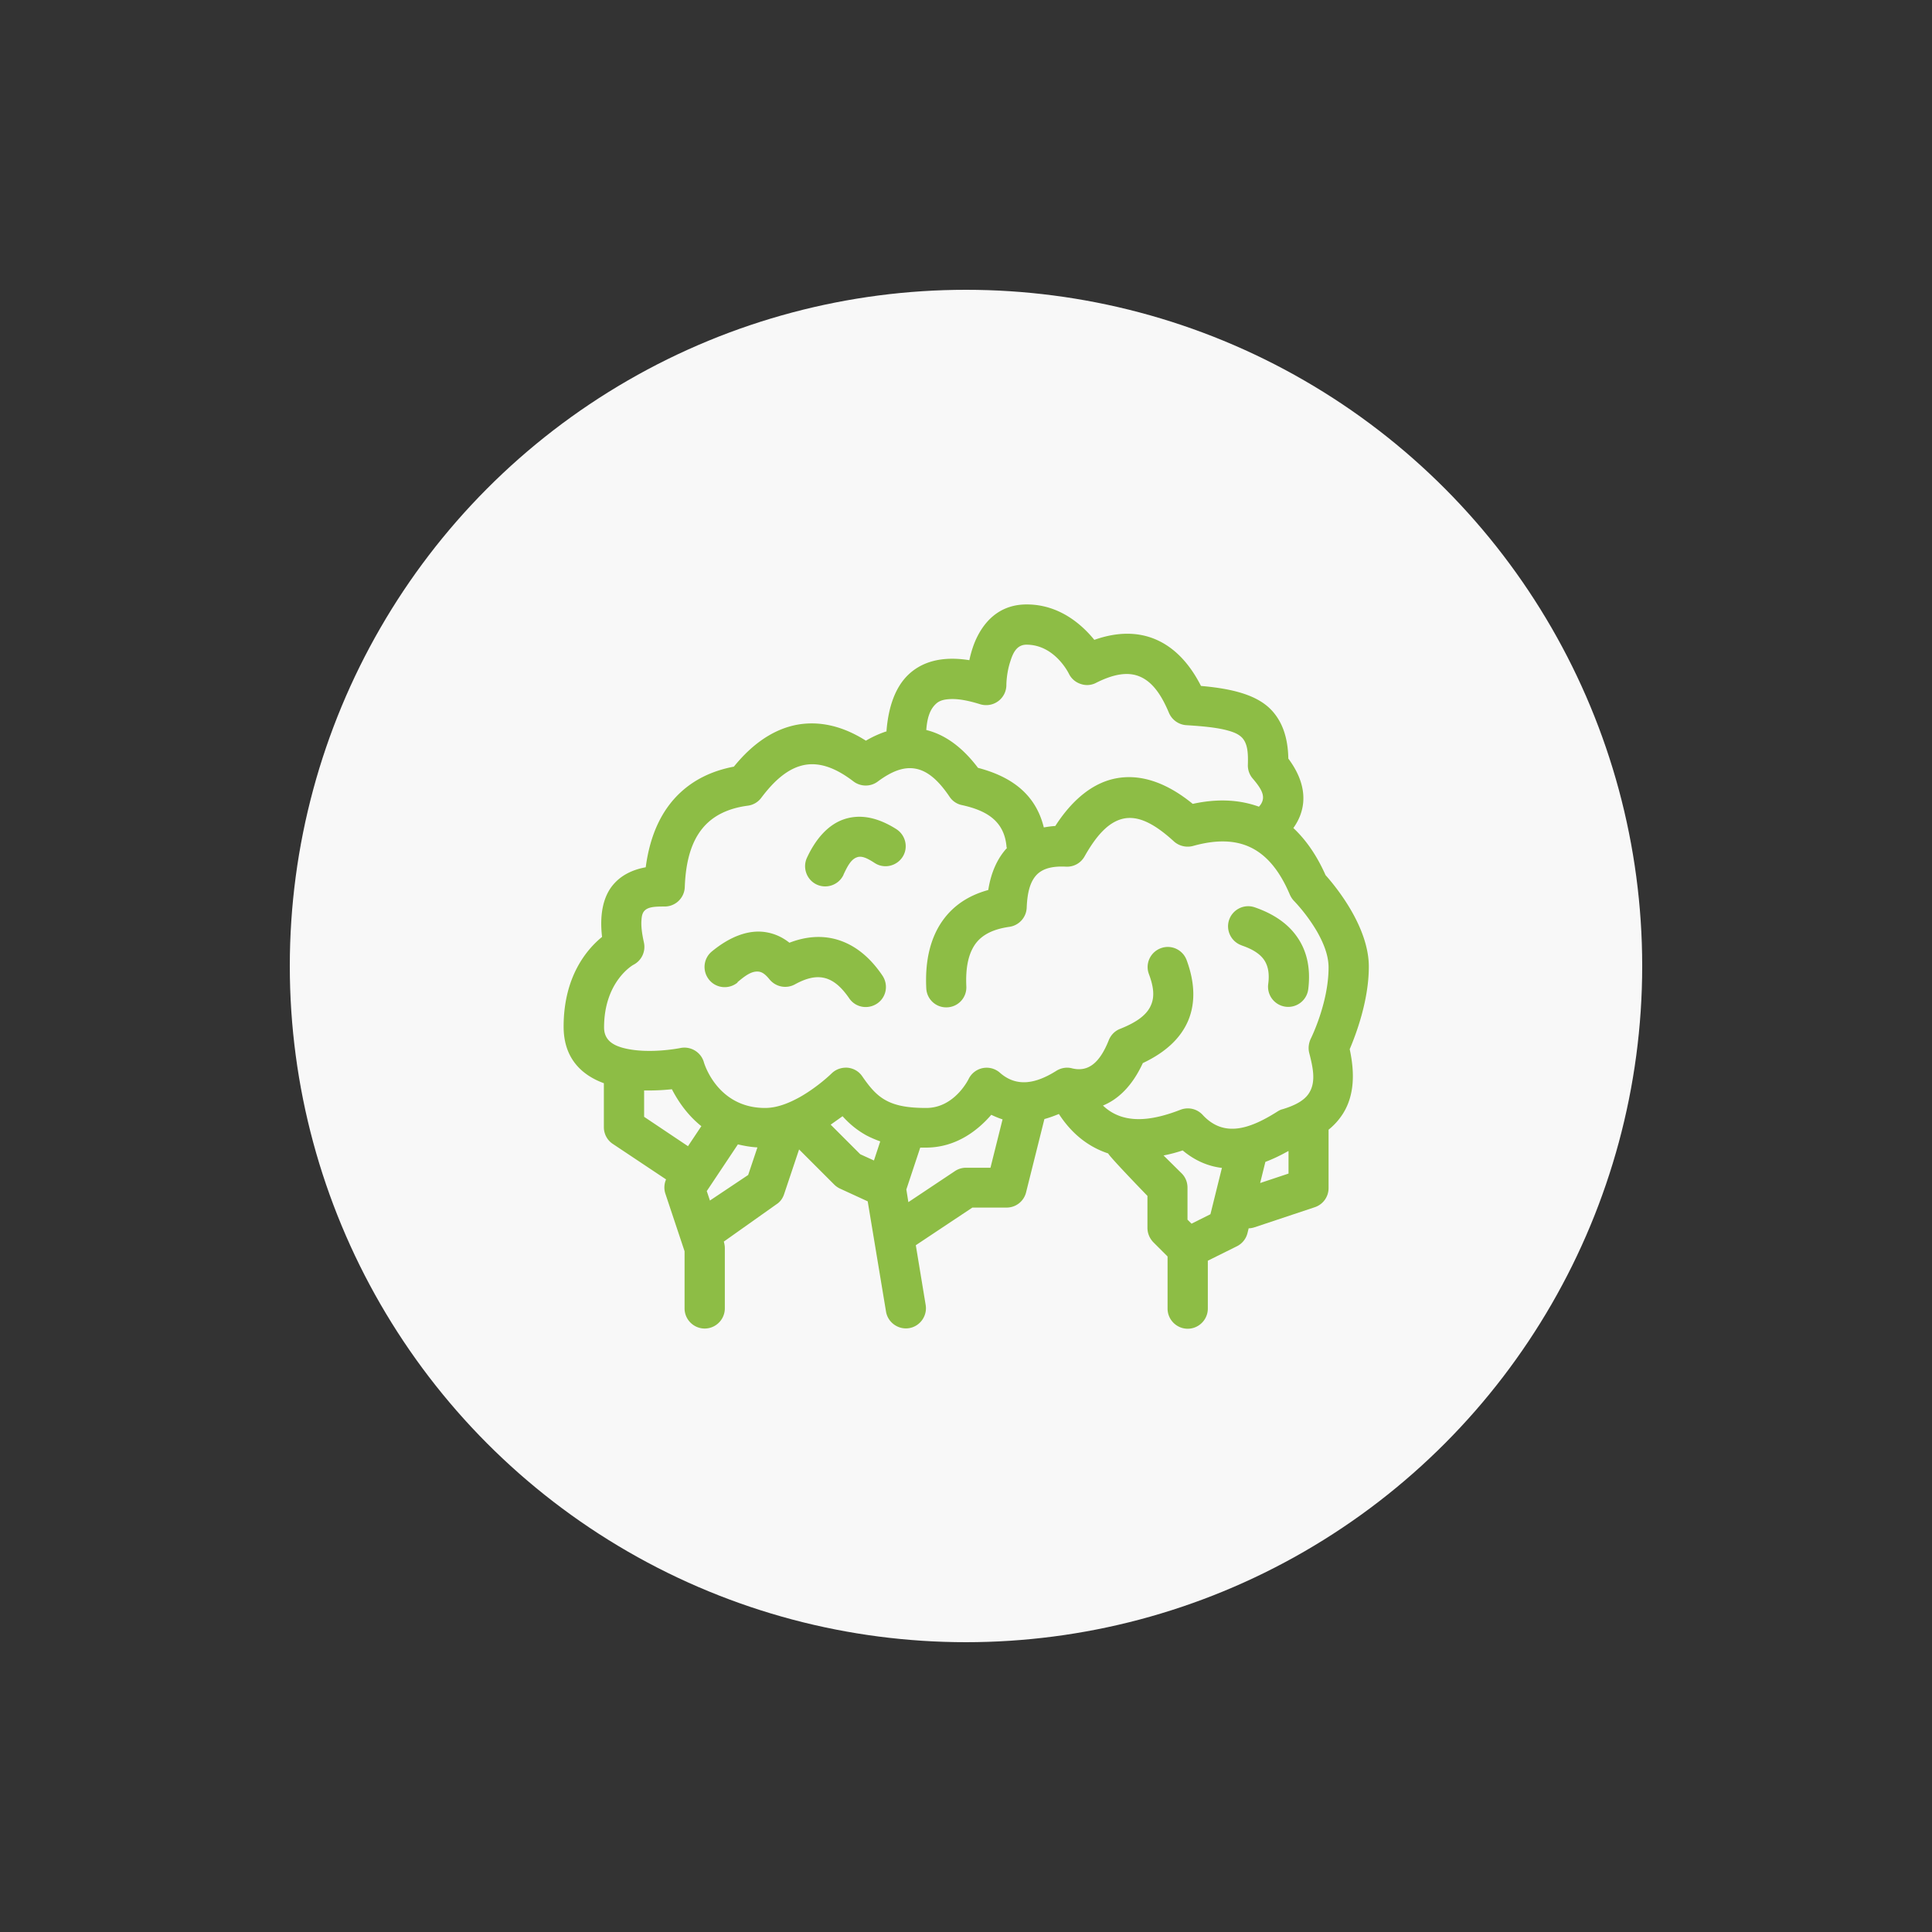
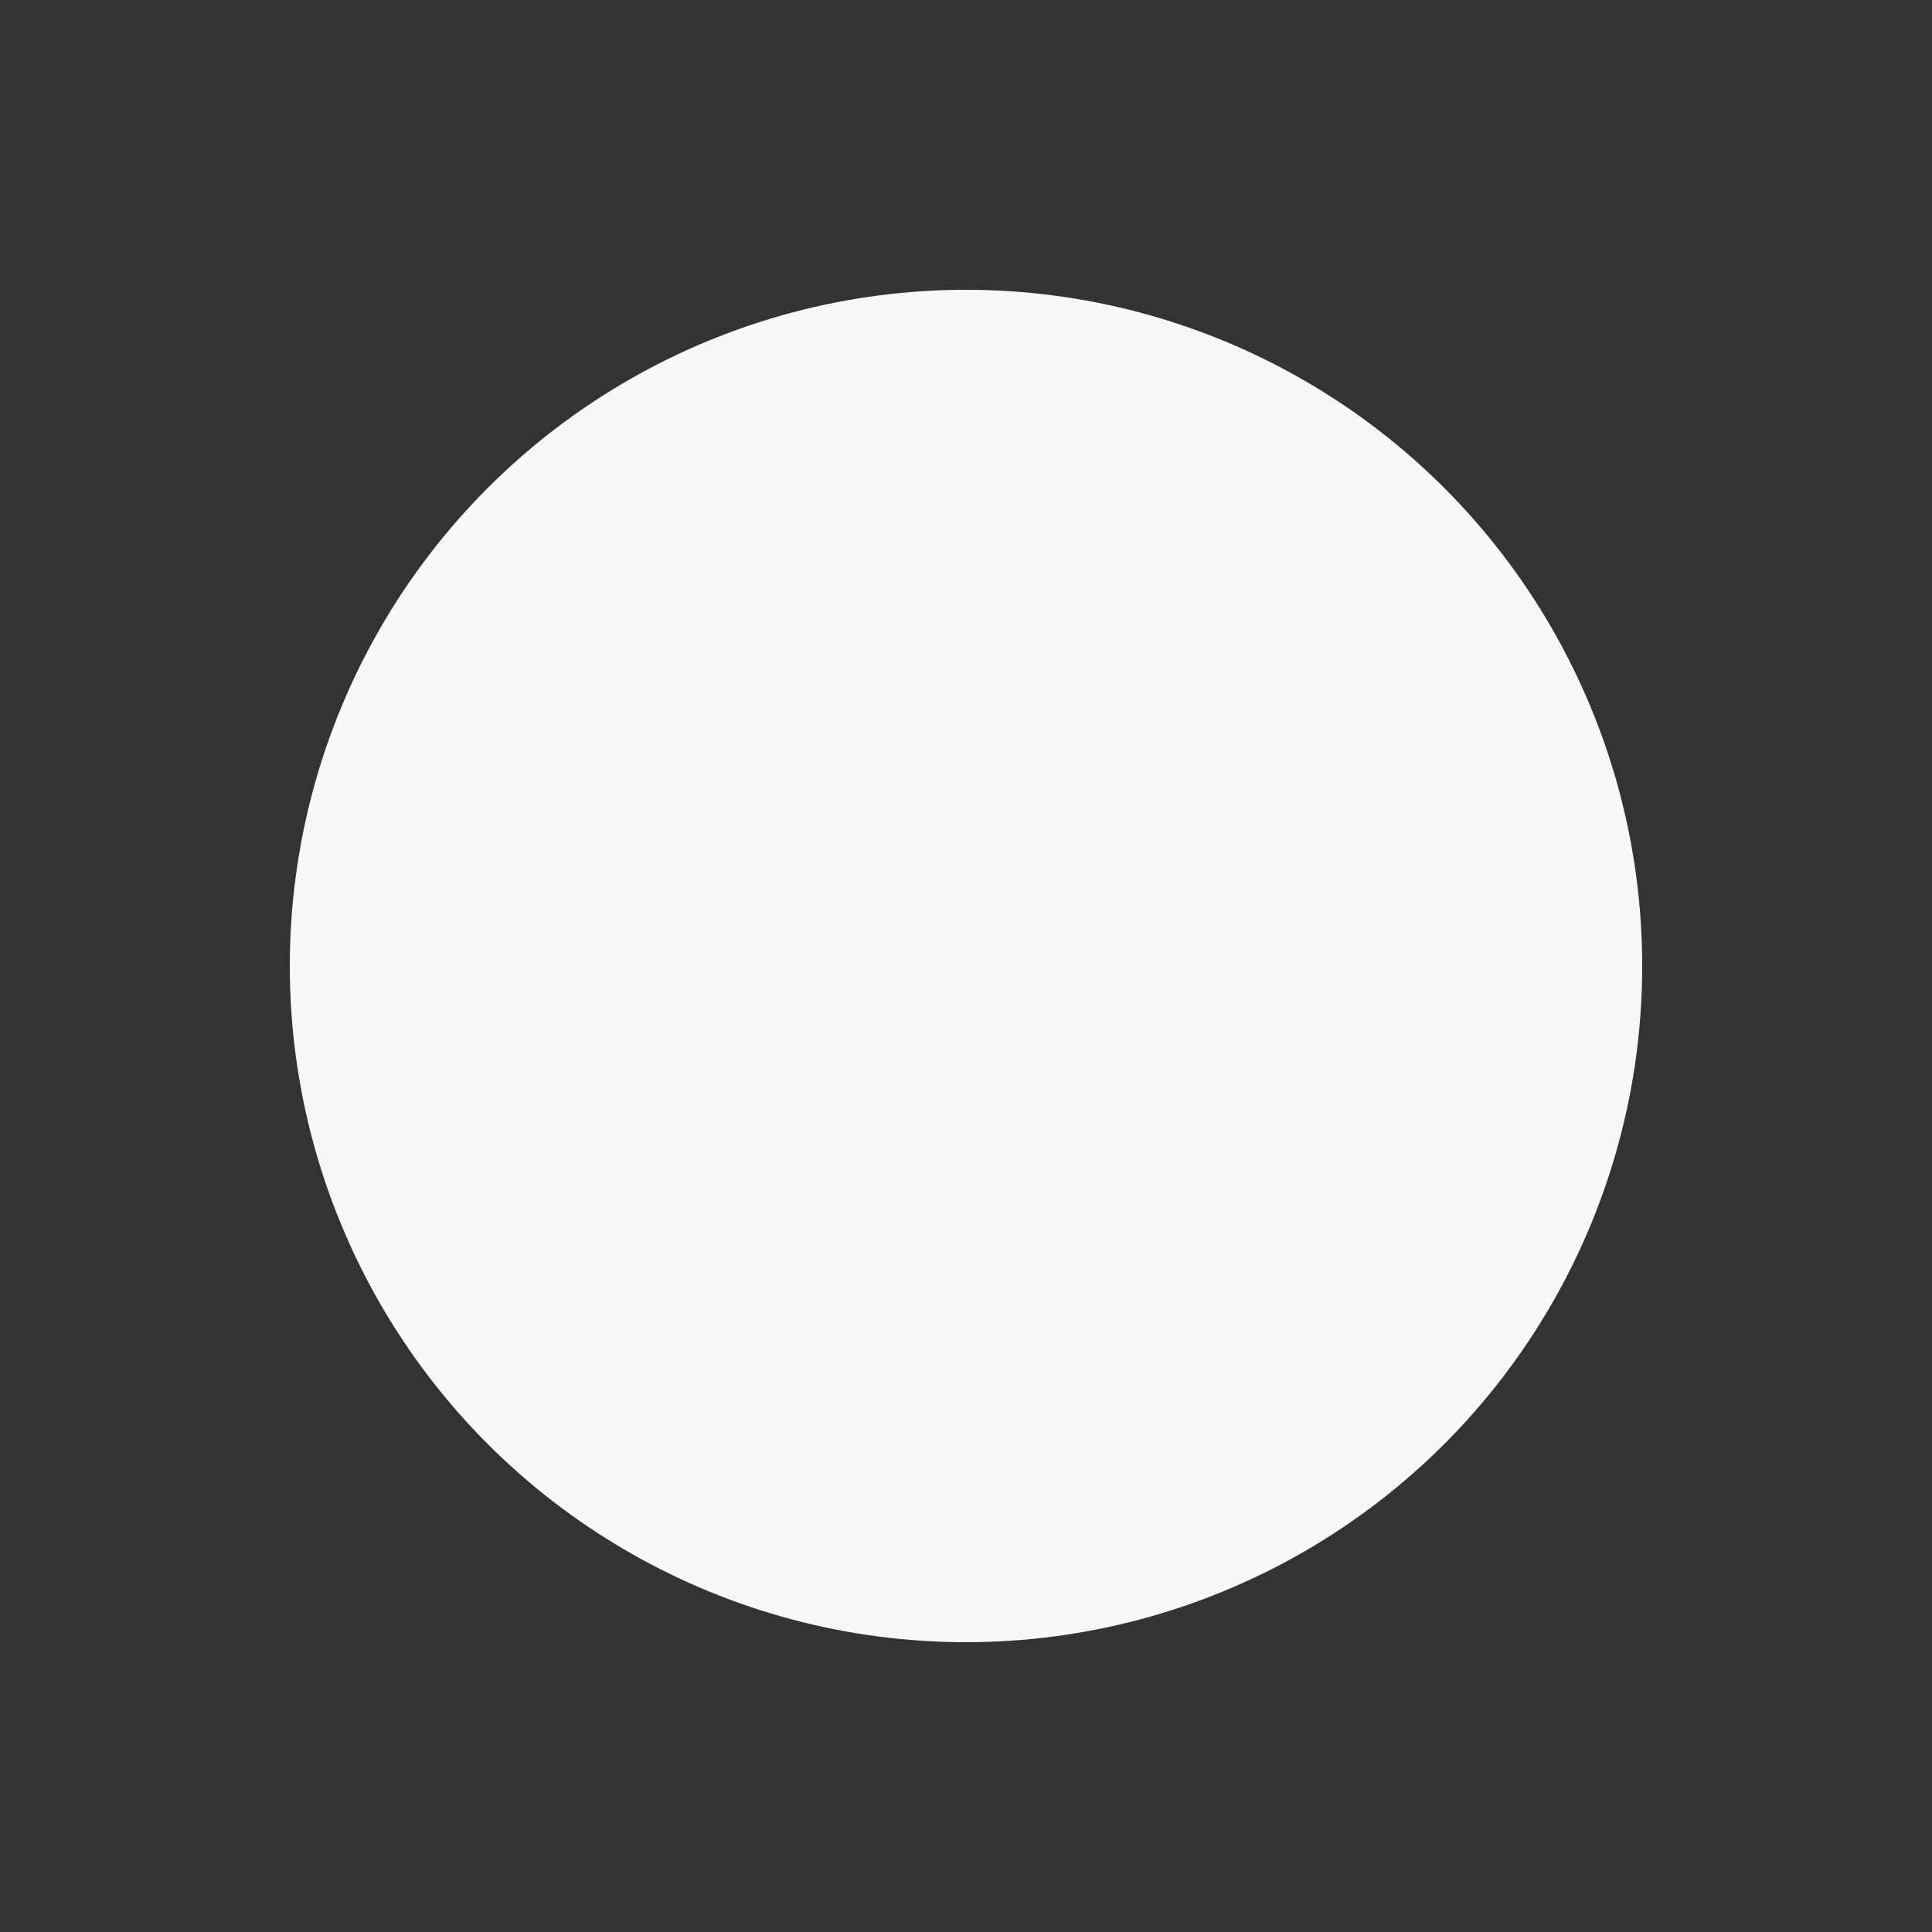
<svg xmlns="http://www.w3.org/2000/svg" version="1.1" width="512" height="512" x="0" y="0" viewBox="0 0 48 48" style="enable-background:new 0 0 512 512" xml:space="preserve">
  <rect x="0" y="0" width="48" height="48" fill="#333333" stroke="none" />
  <circle r="24" cx="24" cy="24" fill="#f8f8f8" shape="circle" transform="matrix(0.7,0,0,0.7,7.2,7.2)" />
  <g transform="matrix(0.5,0,0,0.5,12.003,12.007)">
-     <path fill-rule="evenodd" d="M20.03 12.33c-.33.11-.67.26-1.01.46-1.18-.75-2.32-.98-3.38-.8-1.12.2-2.19.87-3.18 2.09-1.1.21-1.97.65-2.65 1.28-.94.87-1.52 2.12-1.73 3.72-.71.13-1.21.42-1.55.79-.57.61-.75 1.55-.62 2.67C5.15 23.16 4 24.51 4 27c0 1.53.85 2.39 2 2.81V32c0 .33.17.65.45.83l2.64 1.76c-.1.23-.11.49-.03.72l.95 2.85V41c0 .55.45 1 1 1s1-.45 1-1v-3c0-.11-.02-.21-.05-.32l2.61-1.85c.19-.12.32-.3.39-.52l.74-2.21 1.75 1.75c.08.08.18.15.29.2l1.37.63.91 5.48c.09.54.61.91 1.15.82s.91-.61.82-1.15l-.49-2.97 2.81-1.87h1.7c.46 0 .86-.31.97-.76l.91-3.64c.23-.06.47-.15.72-.25.65 1 1.48 1.64 2.45 1.96.05.15 1.95 2.11 1.95 2.11V37c0 .27.11.52.29.71l.71.71v2.59c0 .55.45 1 1 1s1-.45 1-1v-2.38l1.45-.72a1 1 0 0 0 .52-.65l.06-.24c.1 0 .19-.02.29-.05l3-1a1 1 0 0 0 .68-.95v-2.9c.3-.24.53-.51.71-.79.57-.9.6-2.01.34-3.21.3-.71.95-2.4.95-4.1 0-1.99-1.65-3.99-2.15-4.55-.44-.99-.98-1.76-1.6-2.34.28-.39.45-.82.49-1.28.05-.61-.12-1.34-.74-2.17-.02-1.09-.32-1.84-.81-2.38-.66-.72-1.79-1.08-3.53-1.23-.6-1.18-1.37-1.94-2.27-2.32-.86-.36-1.87-.38-3.03.03-.61-.75-1.73-1.76-3.36-1.76-1.24 0-2.01.71-2.46 1.61-.19.38-.31.79-.39 1.16-1.44-.23-2.4.12-3.03.72-.65.62-1 1.61-1.09 2.84zm16.69 21.69c-.69-.08-1.35-.36-1.96-.87-.33.11-.64.19-.95.25l.9.89c.19.19.29.44.29.71v1.59l.2.2.94-.47.57-2.3zm-10.9-2.41c-.19-.06-.38-.14-.57-.23-.63.73-1.71 1.63-3.25 1.63h-.28l-.69 2.08.1.63 2.31-1.54a.99.99 0 0 1 .55-.17h1.22l.6-2.4zm-14.71 3.55.16.48 1.9-1.27.46-1.37c-.35-.02-.67-.08-.97-.15l-1.54 2.31zm28.9-1.98c-.39.22-.77.4-1.14.54l-.26 1.05 1.41-.47v-1.11zm-20.28-.48c-.25-.09-.48-.19-.69-.3-.45-.25-.83-.56-1.18-.95-.18.13-.38.27-.59.42l1.47 1.47.68.31.31-.94zm-8.88-.75c-.73-.58-1.19-1.3-1.47-1.84-.38.04-.86.07-1.38.06v1.31l2.18 1.46.66-.99zm15.16-13.86c-.1-1.34-1.04-1.84-2.22-2.1a.964.964 0 0 1-.61-.41c-.54-.8-1.08-1.29-1.7-1.4-.6-.11-1.21.15-1.87.64-.36.27-.85.26-1.2 0-.86-.66-1.65-.96-2.41-.83-.79.14-1.49.72-2.18 1.64a.99.99 0 0 1-.67.39c-.83.11-1.49.39-1.98.84-.77.71-1.1 1.81-1.15 3.21a1 1 0 0 1-1.02.96c-.48 0-.81.02-.99.22-.1.11-.13.27-.14.44-.03.33.03.72.12 1.13a1 1 0 0 1-.53 1.11s-1.45.81-1.45 3.11c0 .65.48.9 1 1.03 1.25.31 2.8-.01 2.8-.01.51-.1 1.02.21 1.16.71 0 0 .64 2.27 3.04 2.27.63 0 1.25-.27 1.78-.57.88-.51 1.52-1.14 1.52-1.14.21-.21.5-.31.8-.29.3.03.56.18.73.43.36.52.69.93 1.17 1.19.49.27 1.11.38 2.01.38 1.42 0 2.11-1.45 2.11-1.45a.996.996 0 0 1 1.55-.3c.83.73 1.78.55 2.81-.1.23-.14.51-.19.77-.12.81.2 1.38-.27 1.83-1.4.1-.25.3-.46.56-.56.83-.33 1.34-.7 1.54-1.19.2-.46.1-.98-.11-1.54-.19-.52.08-1.09.6-1.28s1.09.08 1.28.6c.4 1.09.45 2.11.07 3.01-.34.79-1.02 1.52-2.25 2.1-.53 1.15-1.23 1.8-1.98 2.11.26.25.56.43.89.54.82.27 1.8.12 2.96-.33.39-.15.82-.05 1.1.25 1.05 1.14 2.33.72 3.73-.17.08-.05.16-.09.25-.11.66-.2 1.09-.45 1.31-.8.35-.55.2-1.25.01-1.99-.06-.23-.03-.48.07-.7 0 0 .89-1.77.89-3.55 0-.63-.27-1.25-.57-1.78a8.465 8.465 0 0 0-1.14-1.52c-.09-.09-.16-.2-.21-.31-.49-1.16-1.12-1.95-1.94-2.35-.8-.39-1.76-.39-2.87-.08-.33.09-.69.01-.95-.22-.96-.88-1.76-1.29-2.5-1.14-.76.16-1.37.86-1.95 1.89-.19.33-.54.52-.92.5-.6-.03-1.09.06-1.42.37-.36.35-.5.91-.53 1.67-.02.48-.38.88-.86.95-.78.11-1.35.38-1.69.85-.37.52-.49 1.24-.45 2.11a.99.99 0 0 1-.95 1.04.99.99 0 0 1-1.04-.95c-.07-1.4.22-2.53.82-3.37.51-.71 1.24-1.23 2.26-1.51.14-.9.47-1.59.93-2.09zm11.67 4.87c.47.16.87.37 1.11.7.22.31.29.71.22 1.23a1.002 1.002 0 1 0 1.99.25c.14-1.13-.11-1.99-.59-2.65-.46-.64-1.17-1.11-2.07-1.42-.52-.18-1.09.1-1.27.62s.1 1.09.62 1.27zm-25.04 1.83c.38-.32.72-.58 1.08-.52.18.03.34.17.51.38.31.38.84.48 1.26.25.53-.29 1.01-.43 1.47-.32s.85.46 1.23 1.01c.31.46.93.57 1.39.26s.57-.93.26-1.39c-.71-1.05-1.54-1.62-2.42-1.83-.69-.16-1.42-.1-2.2.2-.39-.31-.8-.47-1.21-.53-.83-.12-1.74.22-2.64.96-.43.35-.49.98-.14 1.41s.98.49 1.41.14zm5.27-5.35c.19-.4.36-.74.65-.85.25-.1.53.04.9.28.46.3 1.08.16 1.38-.3s.16-1.08-.3-1.38c-1.1-.7-2-.74-2.73-.45-.69.28-1.28.92-1.72 1.87-.23.5-.01 1.1.49 1.33s1.1.01 1.33-.49zm20.64-3.37c.11-.12.18-.24.2-.4.03-.29-.16-.59-.51-1a.995.995 0 0 1-.24-.68c.02-.62-.02-1.05-.28-1.34-.19-.2-.46-.3-.81-.39-.52-.13-1.17-.19-1.96-.24-.38-.02-.72-.26-.87-.61-.38-.91-.83-1.55-1.46-1.81-.6-.25-1.32-.11-2.17.32a.96.96 0 0 1-.76.05.987.987 0 0 1-.58-.5S28.42 8.02 27 8.02c-.5 0-.68.44-.8.82-.2.59-.2 1.18-.2 1.18 0 .32-.15.62-.41.81s-.59.24-.89.15c-.64-.2-1.16-.29-1.59-.25-.26.02-.47.09-.62.24-.31.29-.43.74-.47 1.29.9.22 1.77.82 2.57 1.88 1.64.43 2.86 1.29 3.27 2.96.18-.03.37-.06.57-.07.87-1.35 1.89-2.14 2.98-2.36 1.13-.23 2.43.1 3.85 1.26 1.23-.27 2.32-.21 3.29.14z" fill="#8dbd45" opacity="1" data-original="#000000" />
-   </g>
+     </g>
</svg>